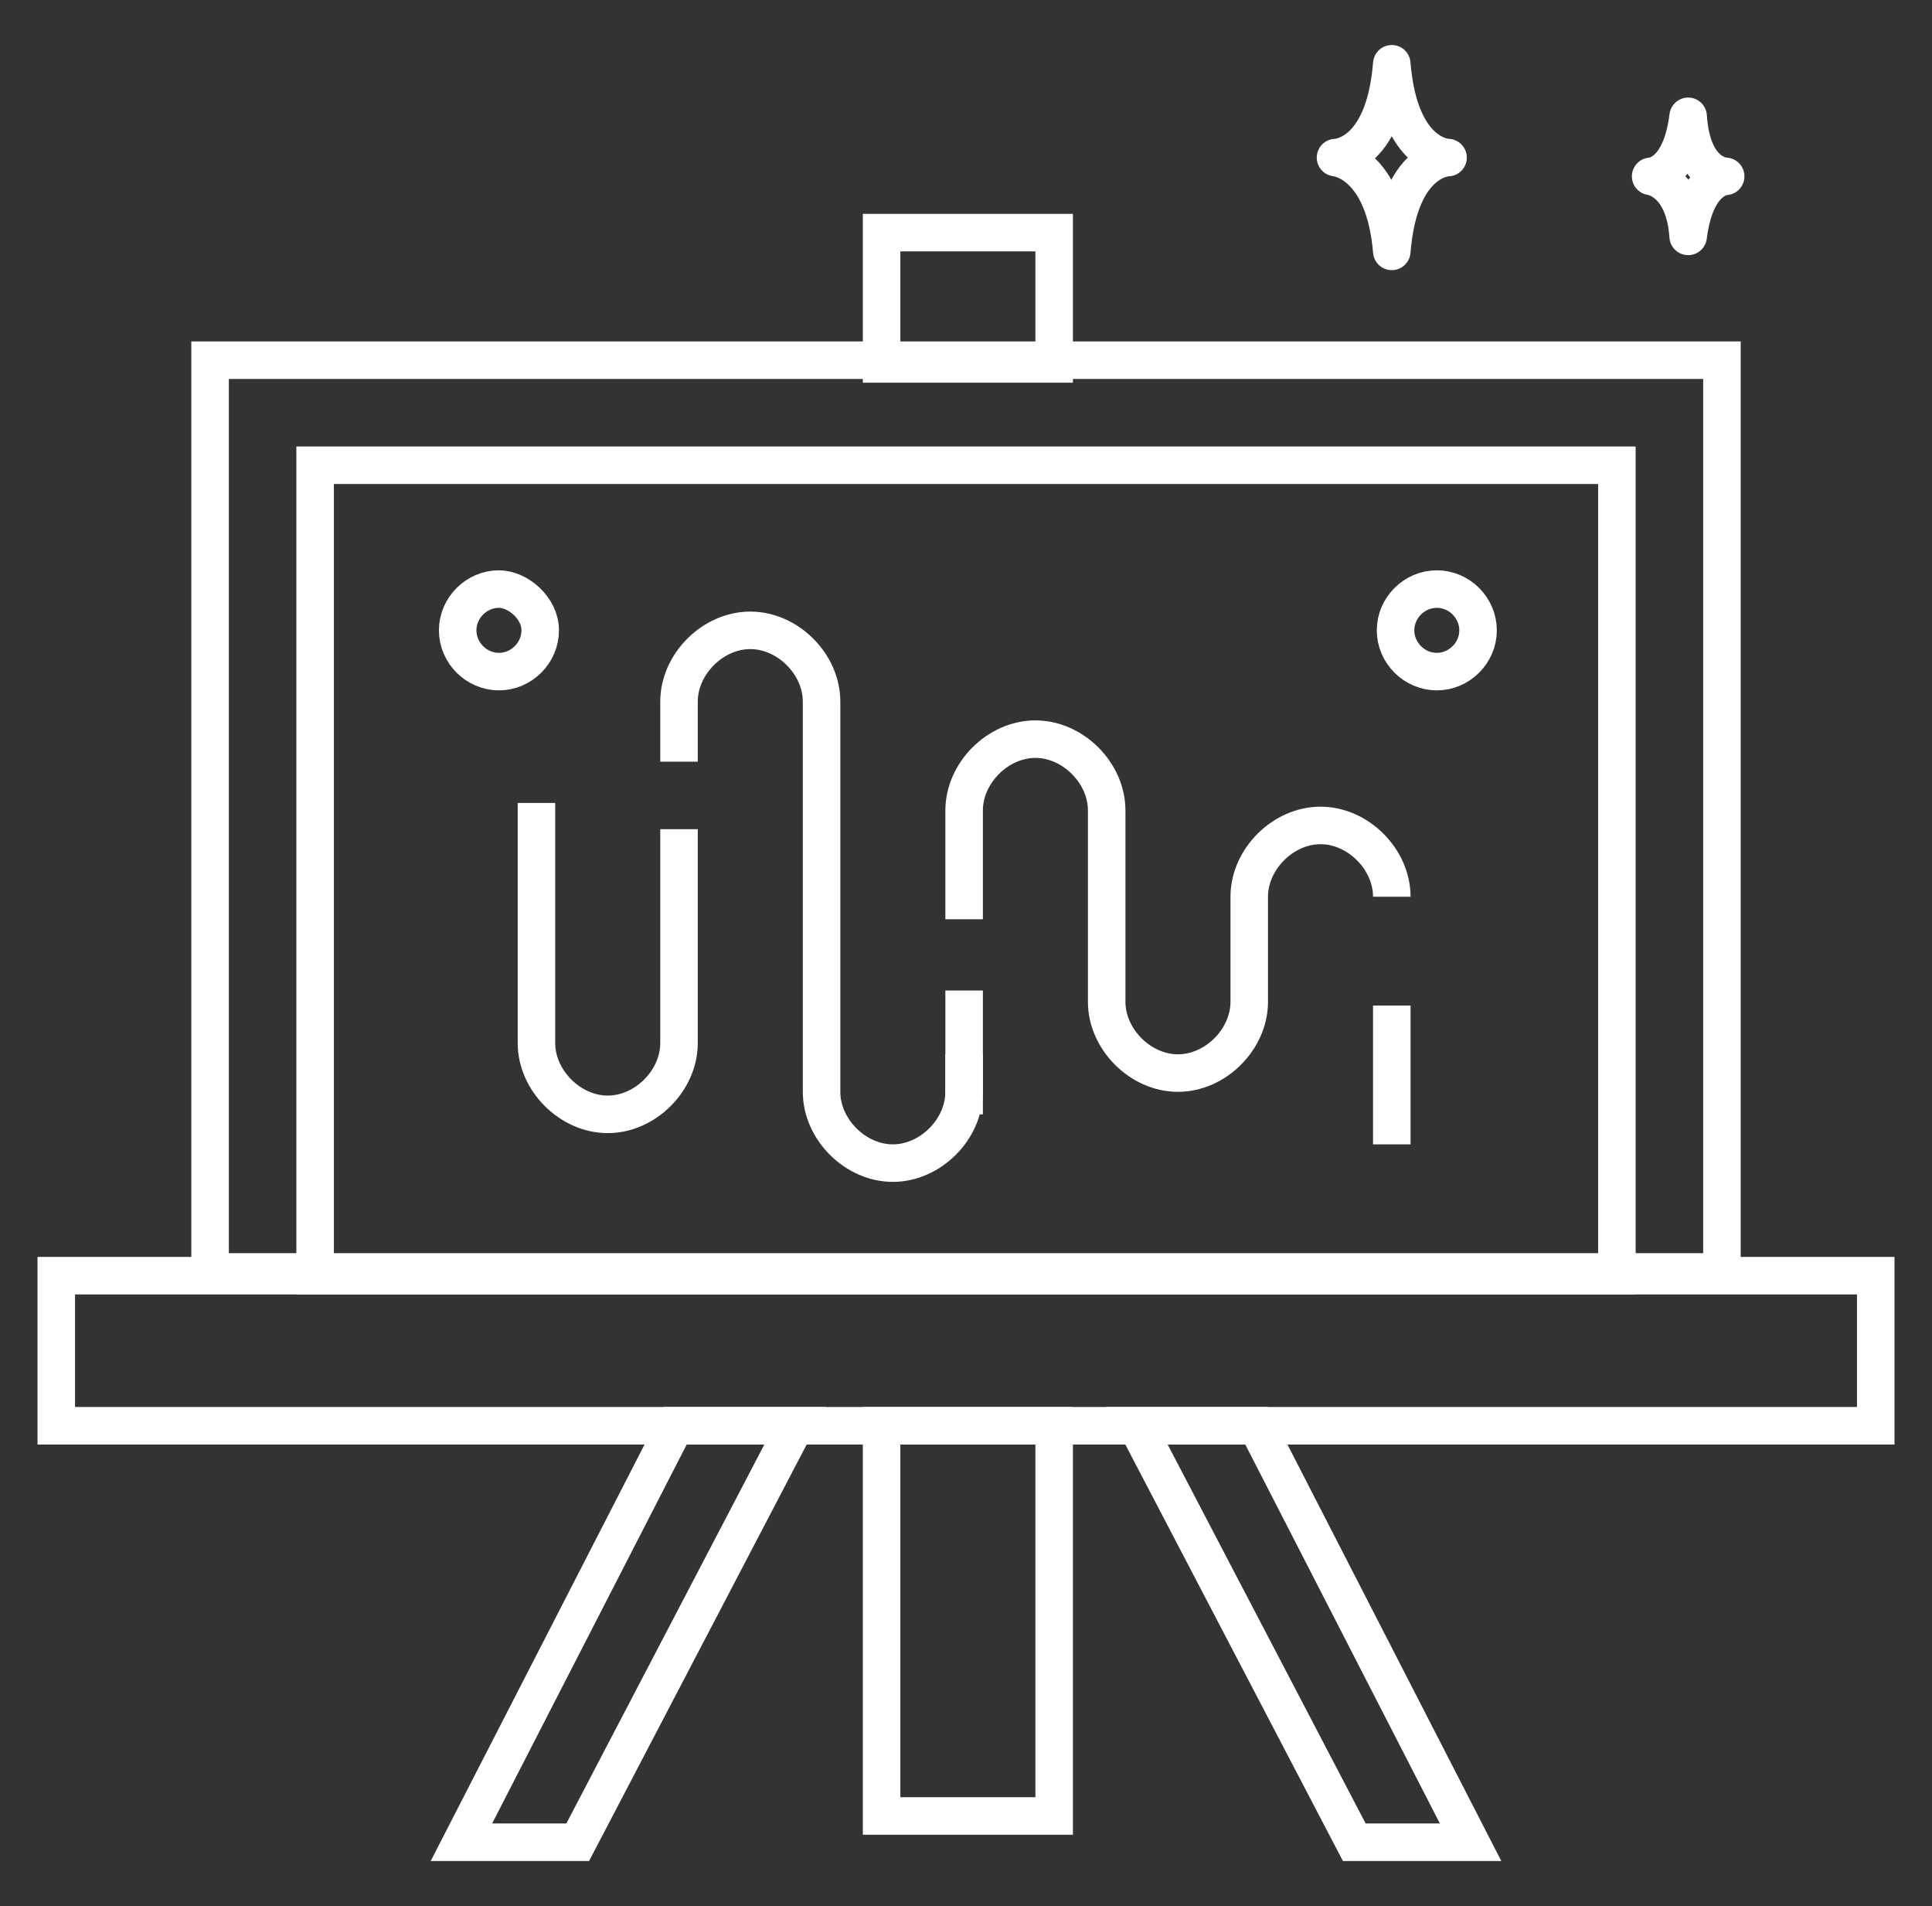
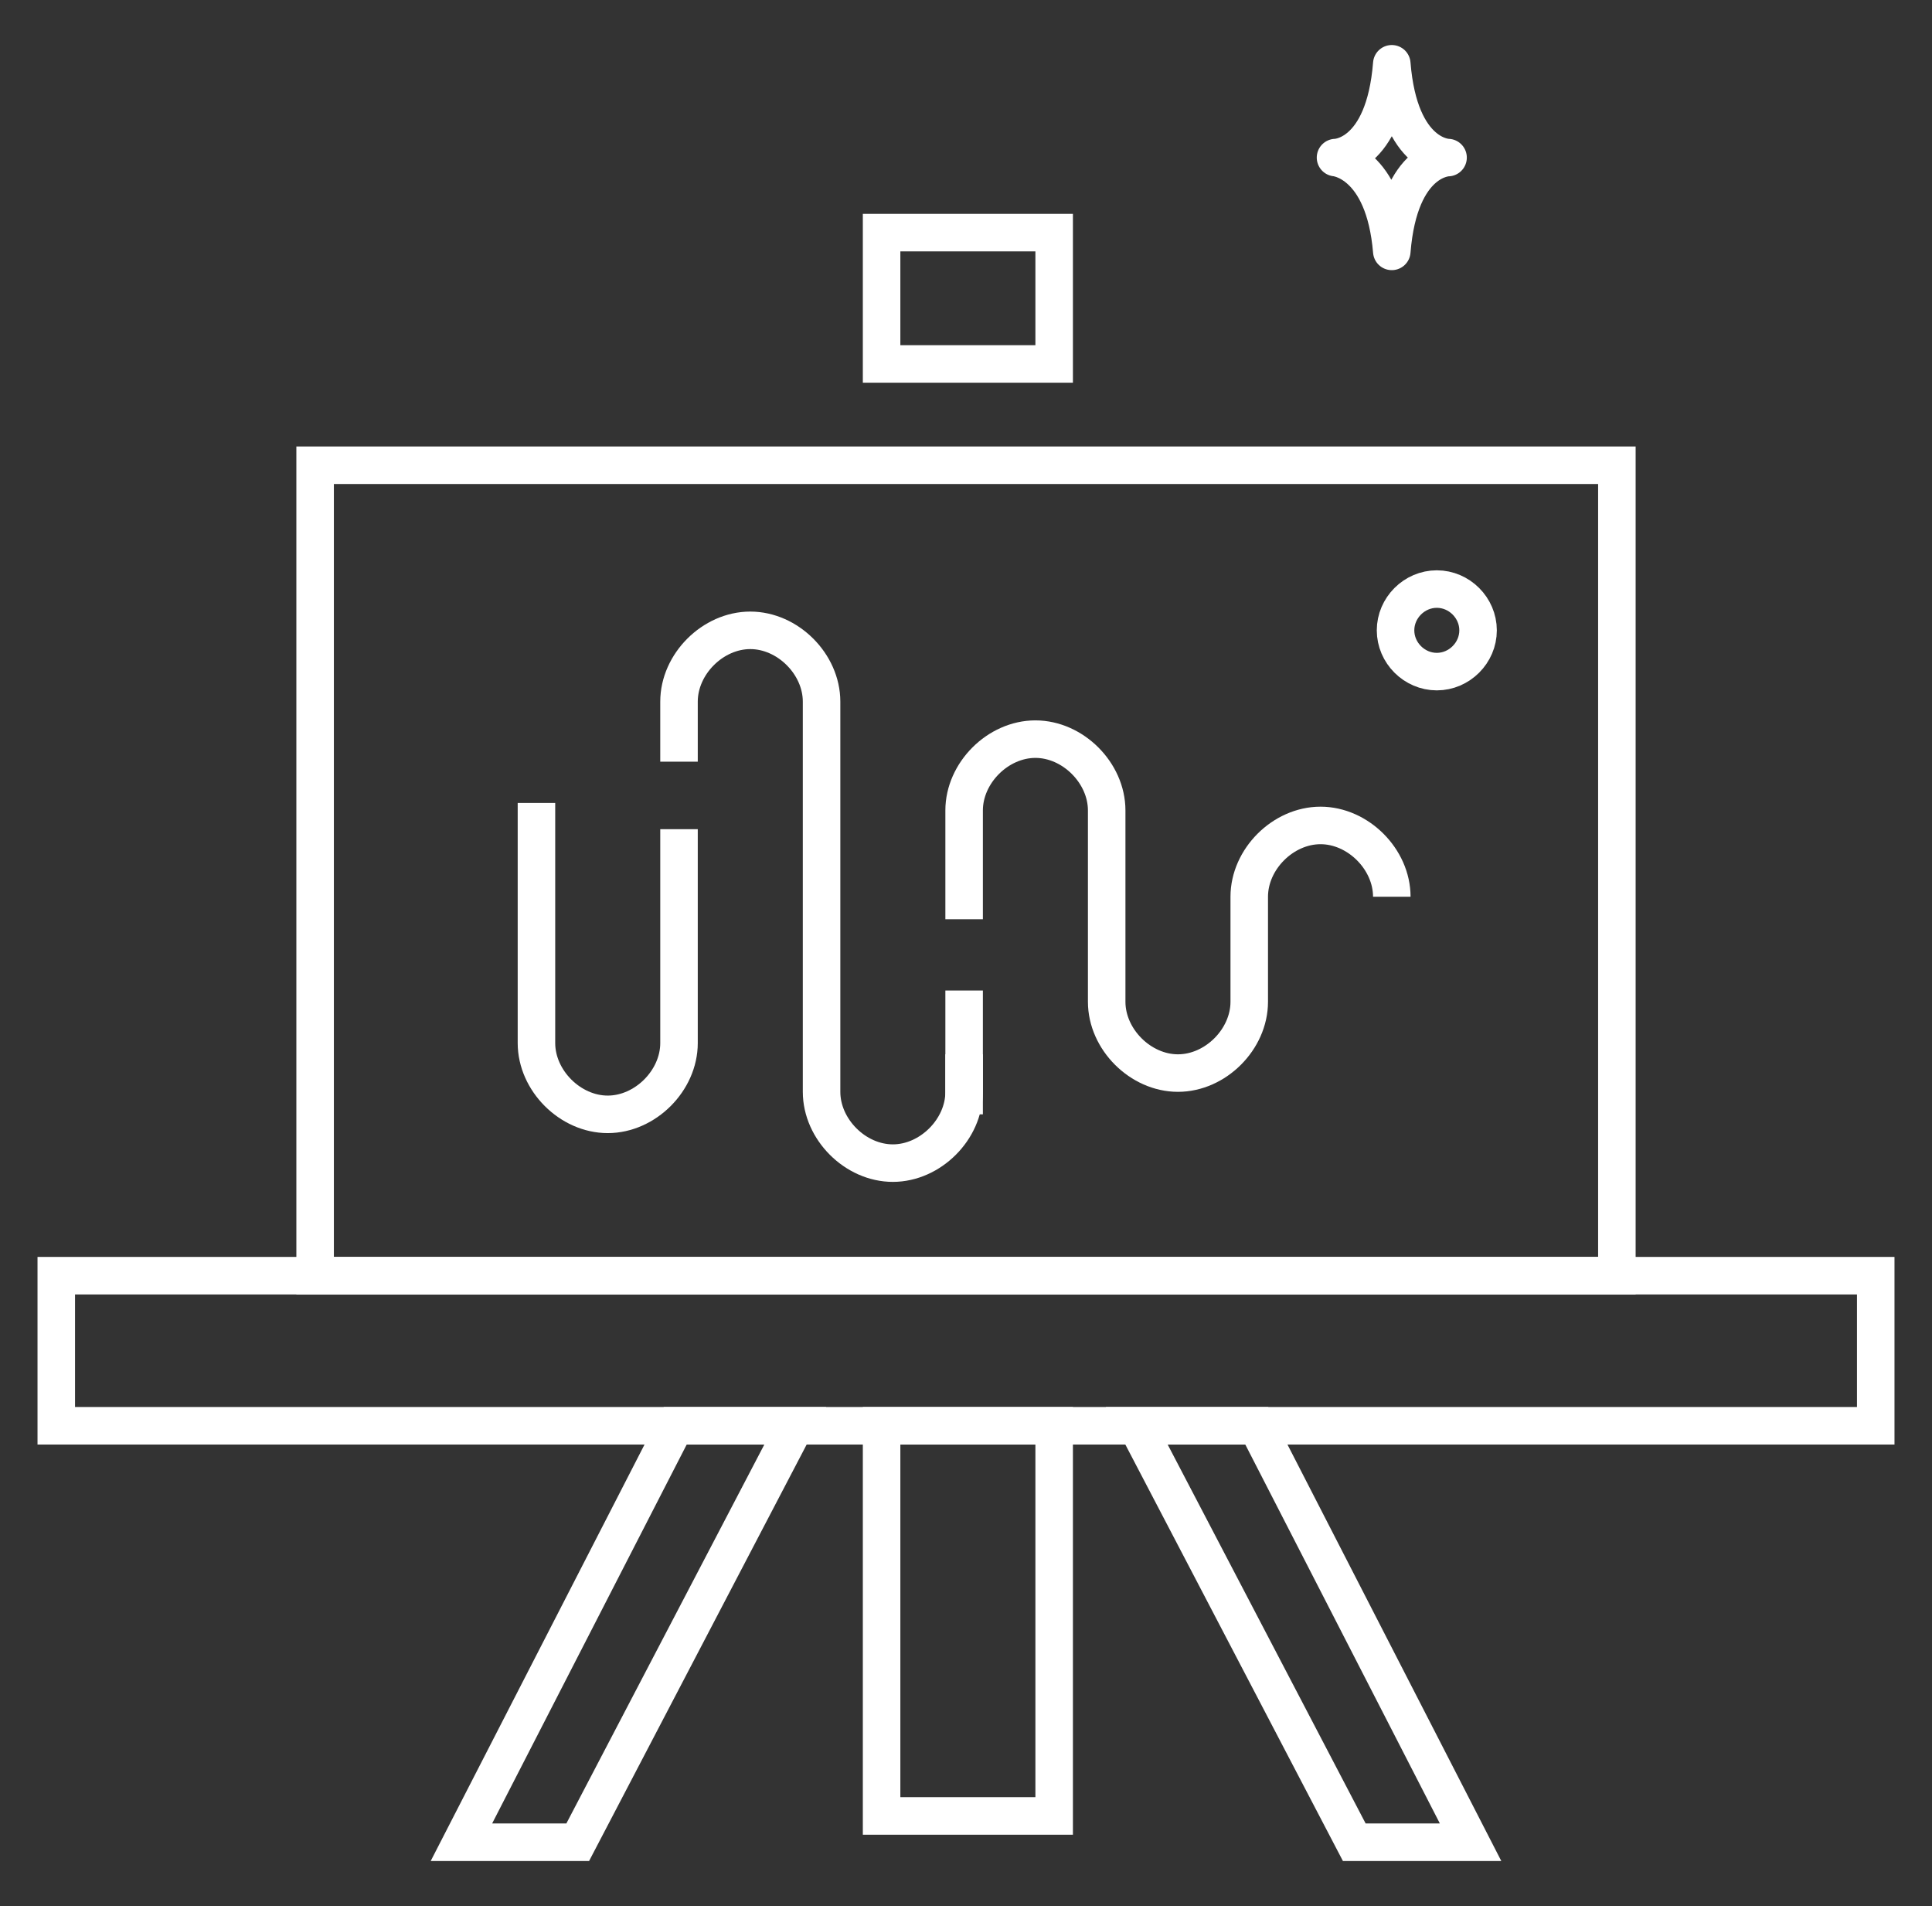
<svg xmlns="http://www.w3.org/2000/svg" version="1.1" id="Слой_1" x="0px" y="0px" viewBox="0 0 51.5 50.8" style="enable-background:new 0 0 51.5 50.8;" xml:space="preserve">
  <rect x="0" y="0" width="51.5" height="50.8" fill="#333333" stroke="none" />
  <style type="text/css">
	.st0{fill:none;stroke:#FFFFFF;stroke-miterlimit:10;}
	.st1{fill:none;stroke:#FFFFFF;stroke-linecap:round;stroke-linejoin:round;stroke-miterlimit:10;}
</style>
  <g>
    <g>
      <rect x="1.5" y="34" class="st0" width="48.5" height="4" />
-       <rect x="5.6" y="9.6" class="st0" width="40.3" height="24.3" />
      <rect x="8.4" y="12.4" class="st0" width="34.7" height="21.6" />
      <rect x="23.5" y="6.2" class="st0" width="4.6" height="3.5" />
      <rect x="23.5" y="38" class="st0" width="4.6" height="10.4" />
      <g>
        <polygon class="st0" points="15.4,49.1 12.3,49.1 18,38 21.2,38    " />
        <polygon class="st0" points="36.1,49.1 39.2,49.1 33.5,38 30.3,38    " />
      </g>
      <g>
-         <path class="st0" d="M14.4,16.8c0,0.6-0.5,1.1-1.1,1.1c-0.6,0-1.1-0.5-1.1-1.1c0-0.6,0.5-1.1,1.1-1.1     C13.8,15.7,14.4,16.2,14.4,16.8z" />
        <path class="st0" d="M39.4,16.8c0,0.6-0.5,1.1-1.1,1.1c-0.6,0-1.1-0.5-1.1-1.1c0-0.6,0.5-1.1,1.1-1.1     C38.9,15.7,39.4,16.2,39.4,16.8z" />
      </g>
      <g>
        <path class="st0" d="M18.1,22.1v5.7c0,1-0.9,1.9-1.9,1.9c-1,0-1.9-0.9-1.9-1.9v-6.4" />
        <path class="st0" d="M25.7,28.1v1c0,1-0.9,1.9-1.9,1.9c-1,0-1.9-0.9-1.9-1.9V18.7c0-1-0.9-1.9-1.9-1.9c-1,0-1.9,0.9-1.9,1.9v1.6" />
-         <line class="st0" x1="37.1" y1="26.8" x2="37.1" y2="30.5" />
        <path class="st0" d="M25.7,24.5v-2.9c0-1,0.9-1.9,1.9-1.9c1,0,1.9,0.9,1.9,1.9v5.1c0,1,0.9,1.9,1.9,1.9c1,0,1.9-0.9,1.9-1.9v-2.8     c0-1,0.9-1.9,1.9-1.9c1,0,1.9,0.9,1.9,1.9" />
      </g>
      <line class="st0" x1="25.7" y1="29.7" x2="25.7" y2="26.4" />
    </g>
    <path class="st1" d="M38.6,4.2c0,0-1.3,0-1.5,2.5l0,0c-0.2-2.4-1.5-2.5-1.5-2.5l0,0c0,0,1.3,0,1.5-2.5l0,0   C37.3,4.2,38.6,4.2,38.6,4.2L38.6,4.2z" />
-     <path class="st1" d="M46,4.7c0,0-0.8,0-1,1.6h0c-0.1-1.5-1-1.6-1-1.6l0,0c0,0,0.8,0,1-1.6h0C45.1,4.7,46,4.7,46,4.7L46,4.7z" />
  </g>
</svg>